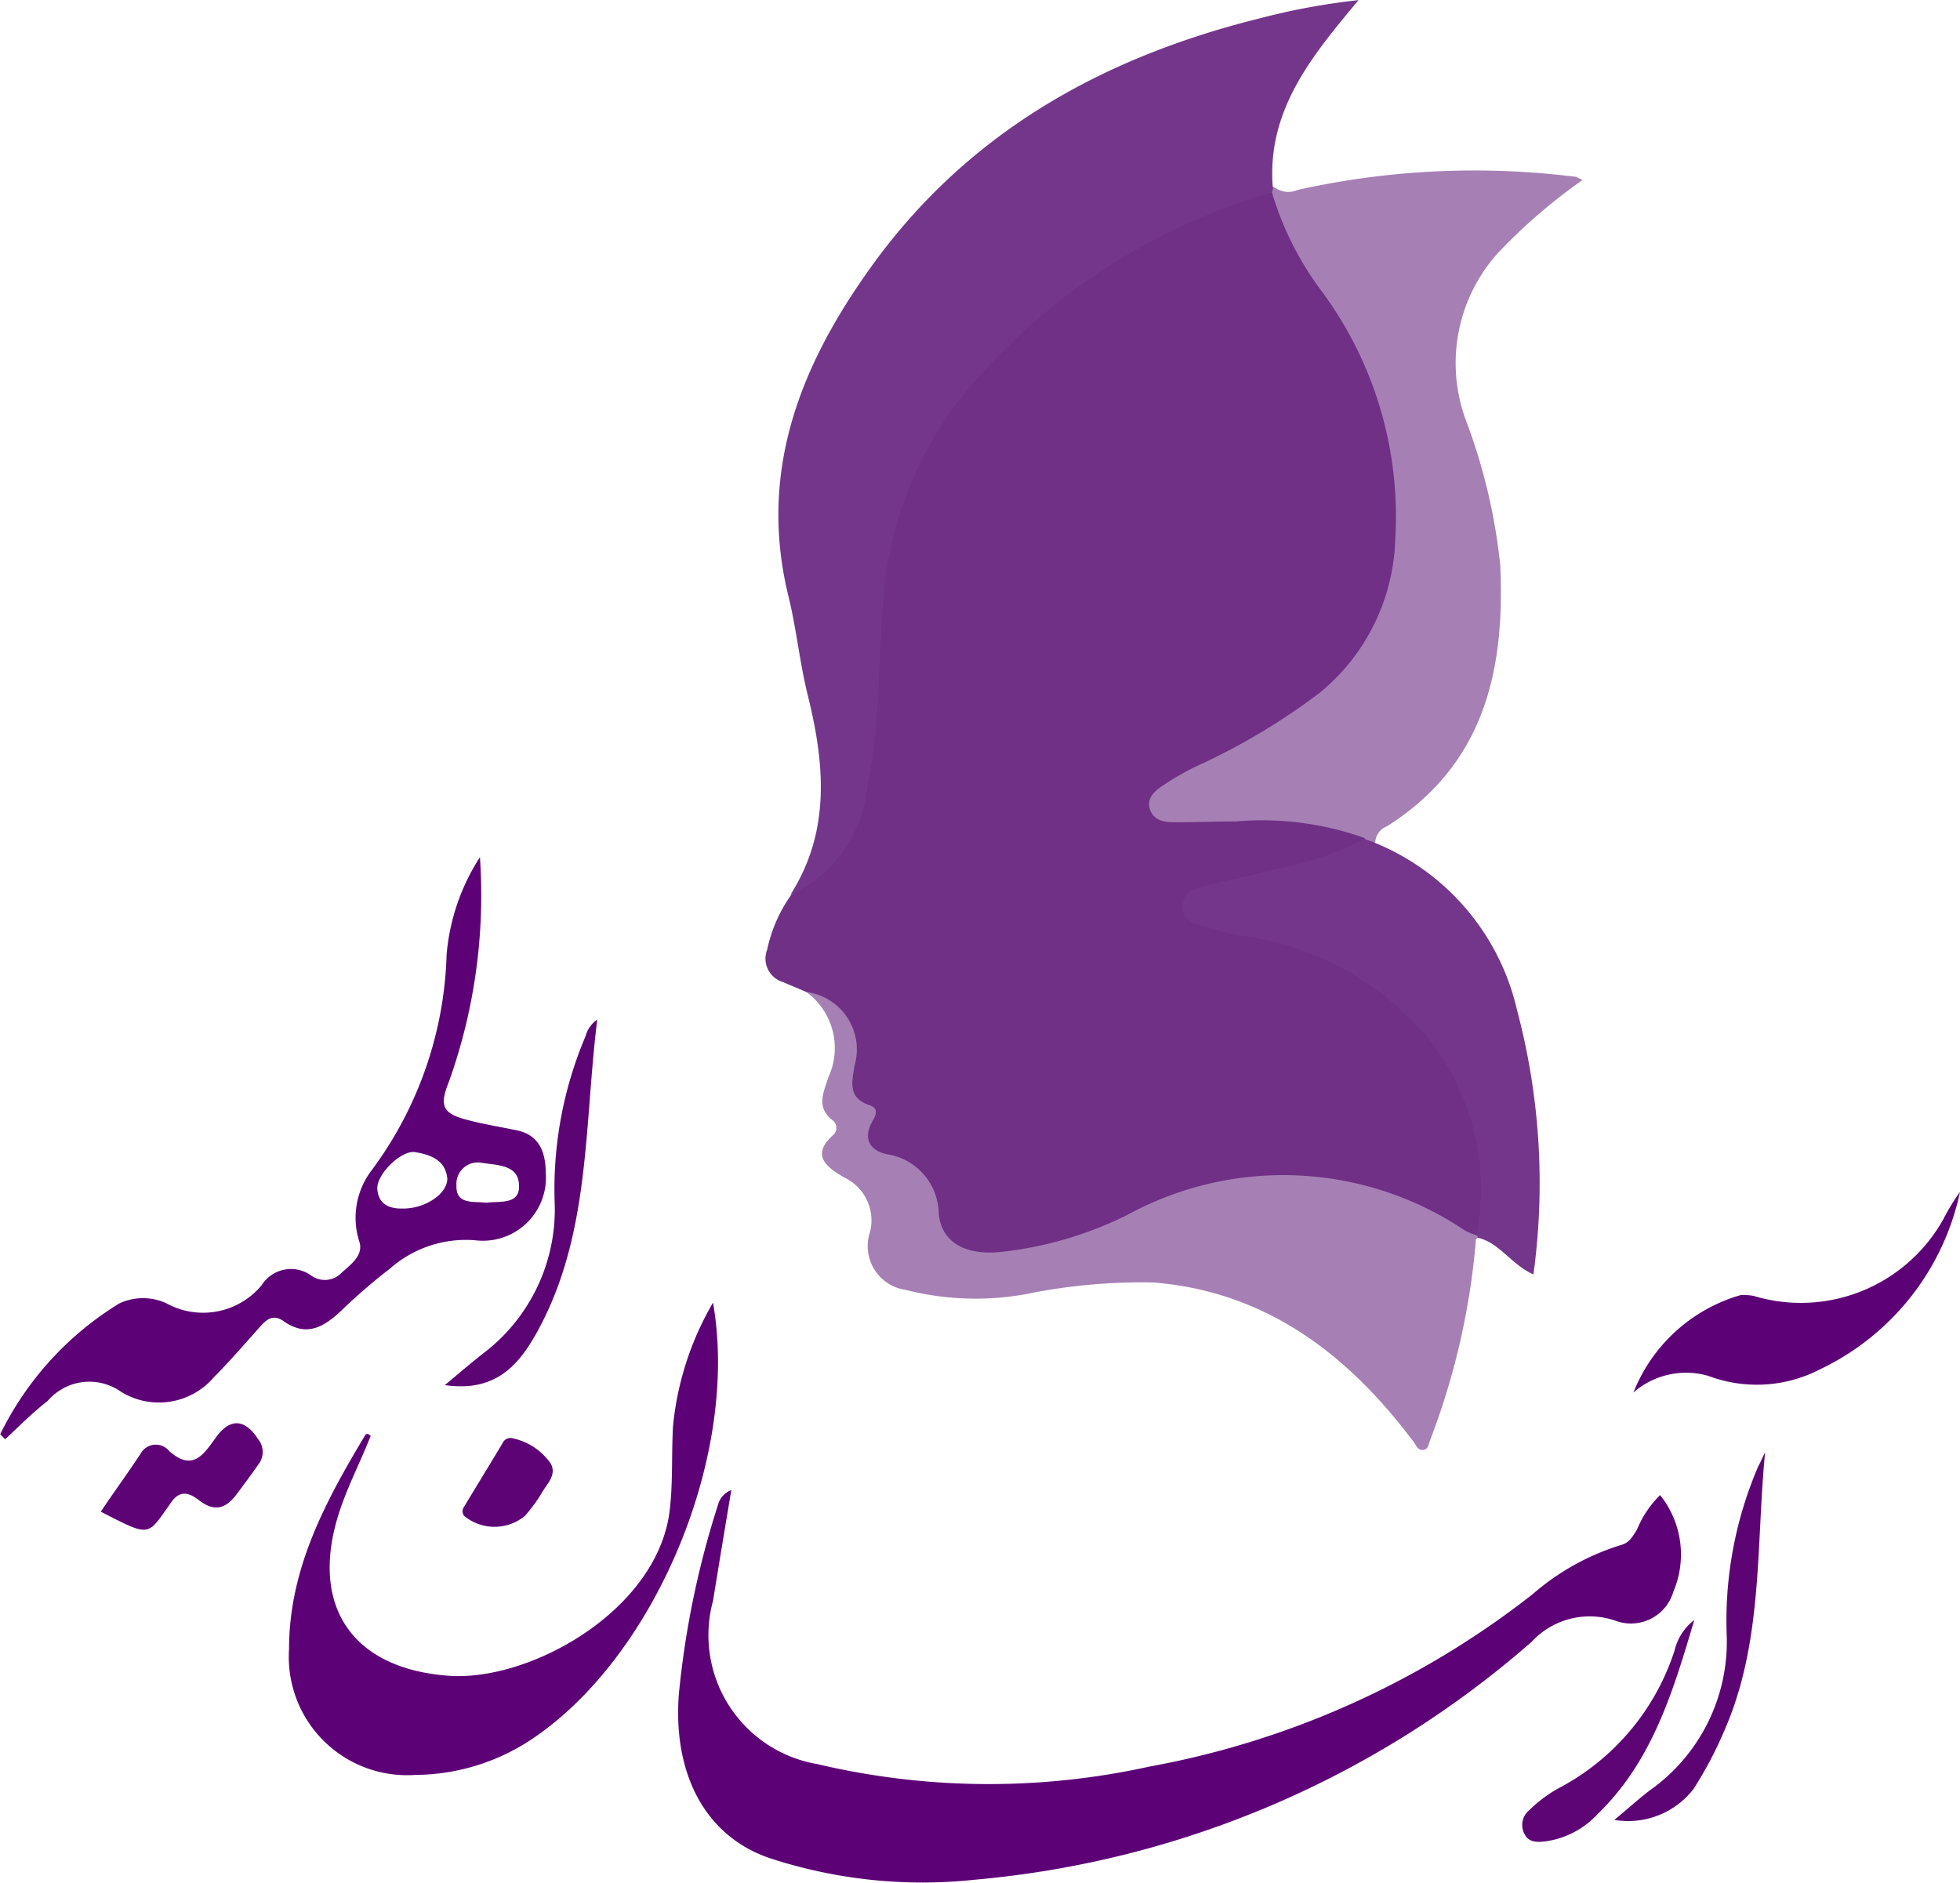
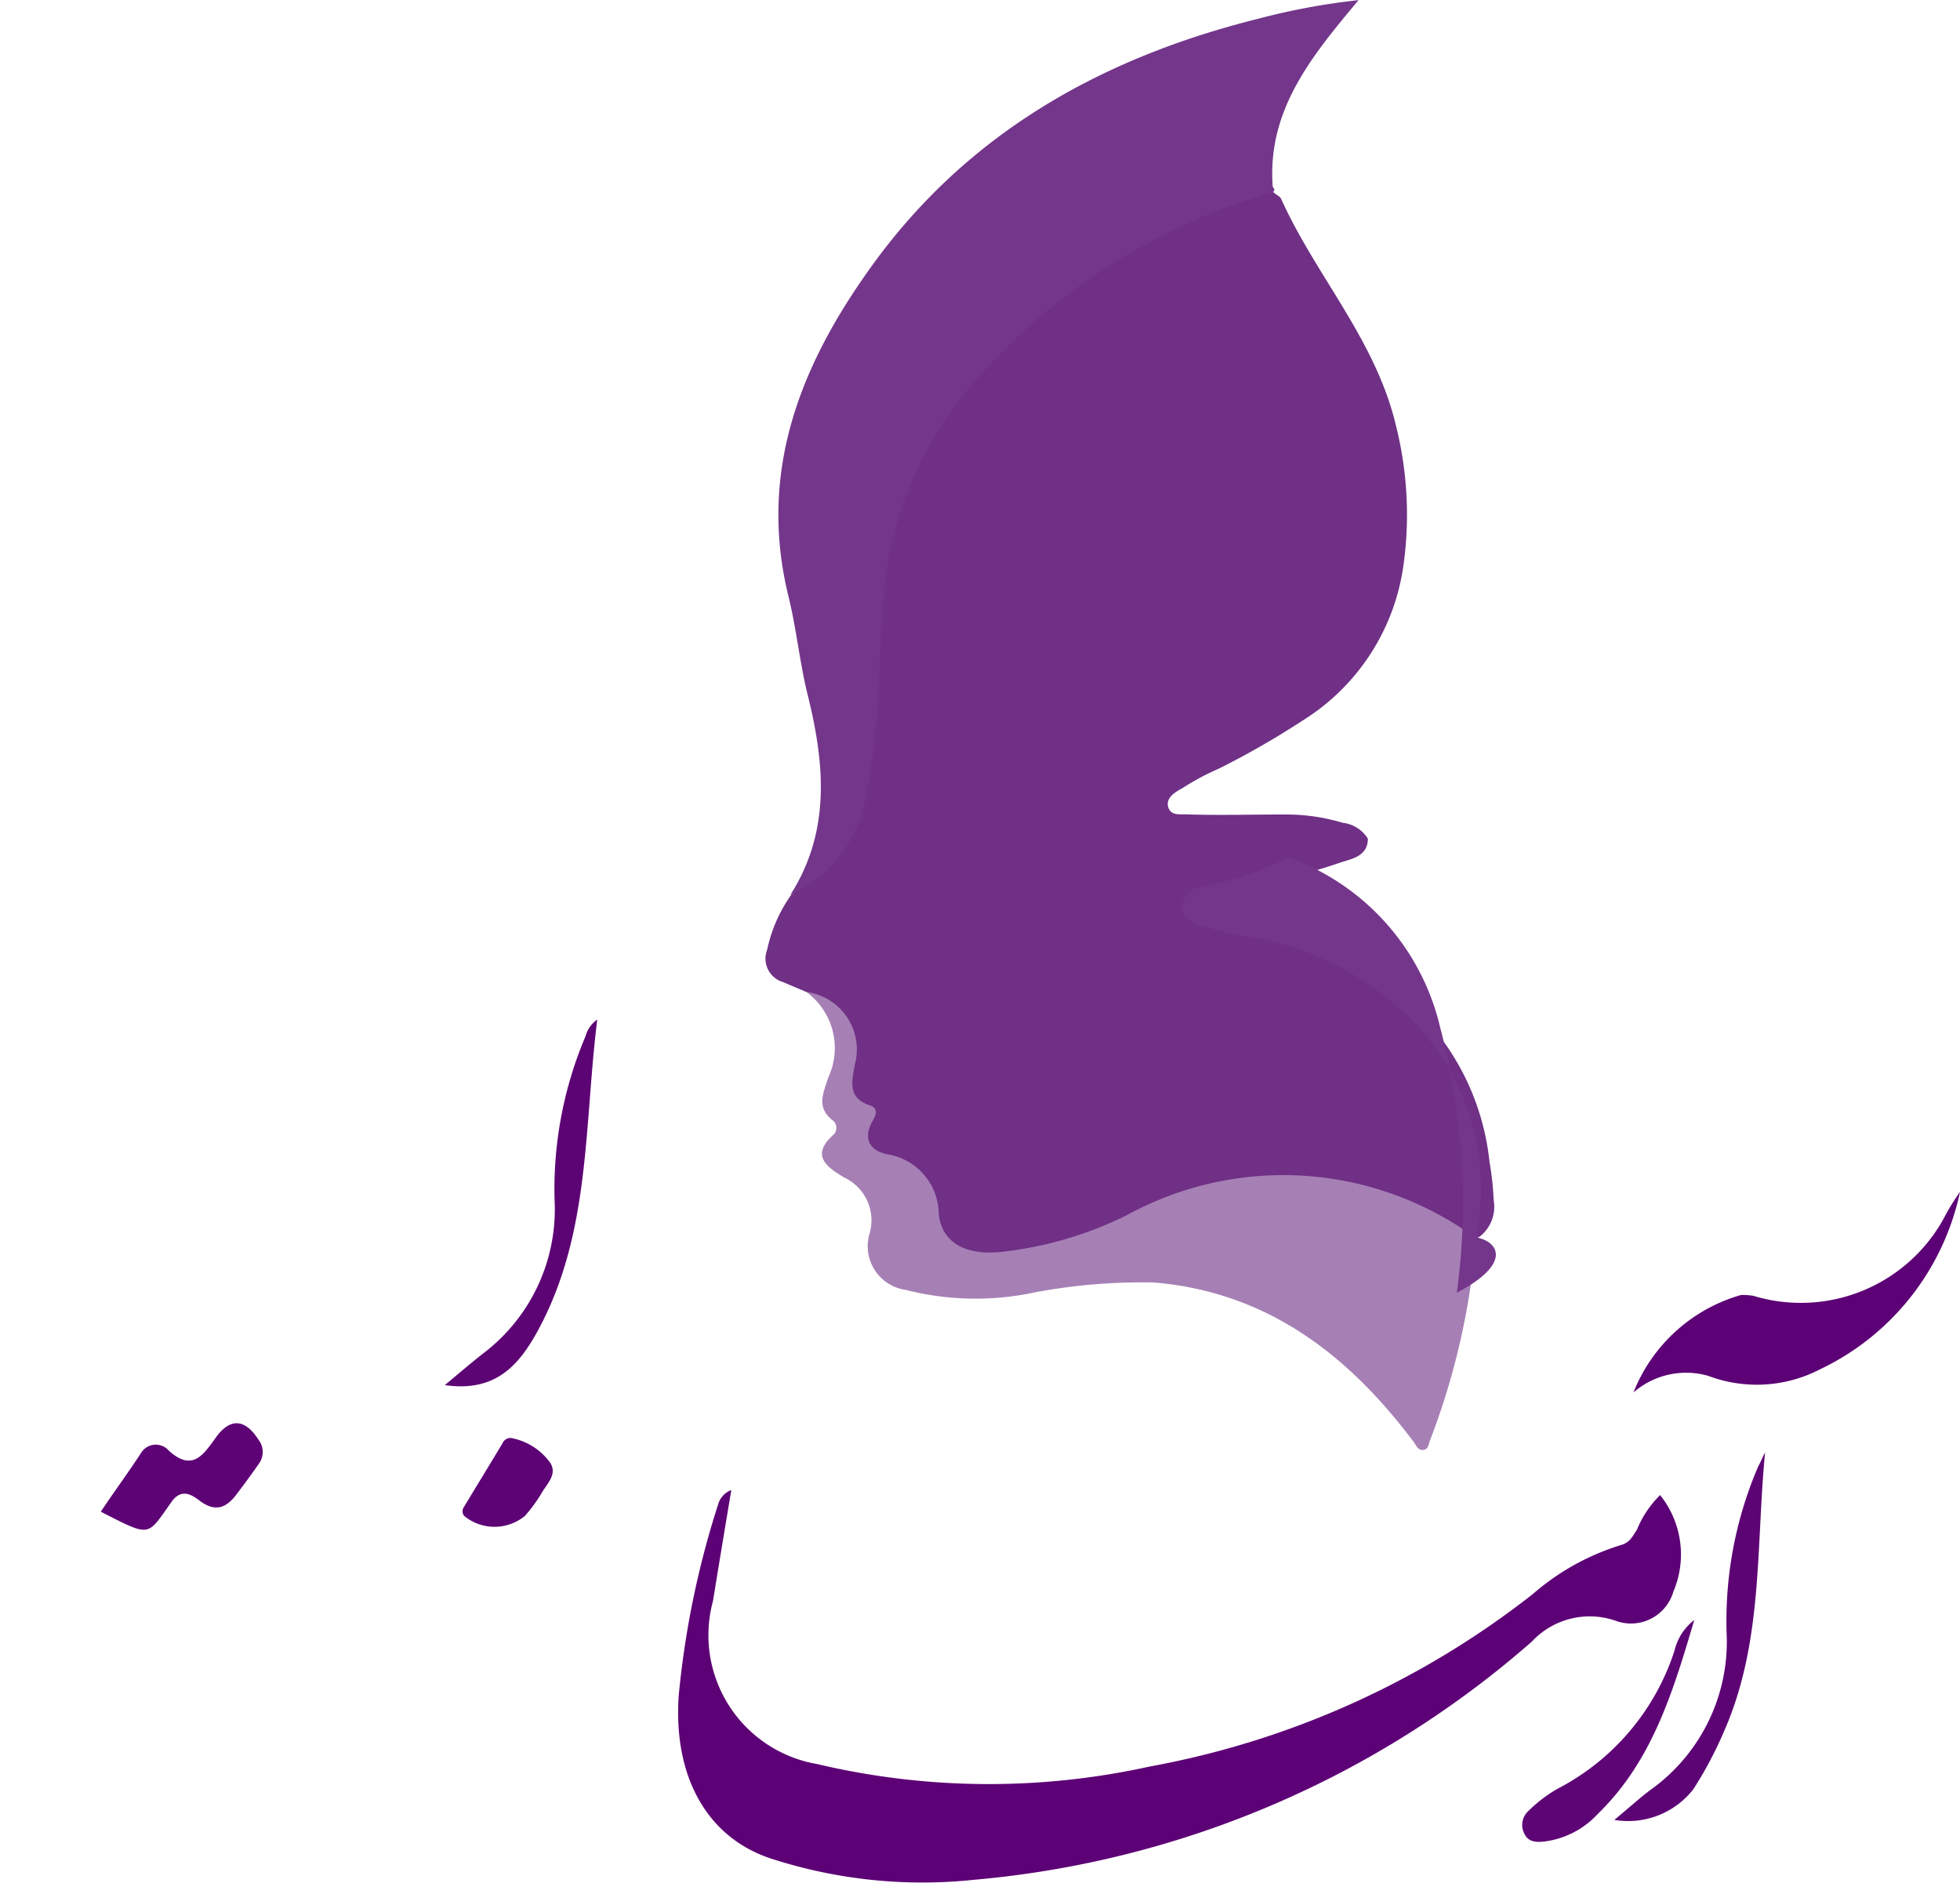
<svg xmlns="http://www.w3.org/2000/svg" id="لوگو_آرمان_الهیه" data-name="لوگو آرمان الهیه" width="59.274" height="56.941" viewBox="0 0 59.274 56.941">
  <path id="Path_1" data-name="Path 1" d="M118.036,85.924c-.227-.1-.479-.2-.705-.3a.74.74,0,0,1-.479-.982,4.477,4.477,0,0,1,.731-1.663,6.3,6.3,0,0,0,2.192-4.736,45.656,45.656,0,0,1,.453-5.542A11.164,11.164,0,0,1,123,67.182a18.1,18.1,0,0,1,8.414-5.441.882.882,0,0,1,.756,0c.076.076.2.126.227.2,1.058,2.343,2.872,4.282,3.476,6.877a11.033,11.033,0,0,1,.227,4.156,6.592,6.592,0,0,1-3.048,4.736,25.528,25.528,0,0,1-2.544,1.461,7.39,7.39,0,0,0-1.083.579c-.227.126-.5.277-.453.554.076.327.4.227.655.252.957.025,1.915,0,2.872,0a5.971,5.971,0,0,1,1.763.252,1.03,1.03,0,0,1,.756.479c0,.5-.428.6-.781.705a16.984,16.984,0,0,1-2.469.655c-.277.05-.554.1-.831.176-.378.1-.982.05-.982.554,0,.453.63.479,1.008.554a12.793,12.793,0,0,1,3.451,1.083,7.561,7.561,0,0,1,4.282,6.046,8.584,8.584,0,0,1,.126,1.159,1.141,1.141,0,0,1-.428,1.108c-.378.2-.705-.025-1.008-.2a12.156,12.156,0,0,0-3.854-1.26,9.181,9.181,0,0,0-5.164.957,14.955,14.955,0,0,1-4.106,1.285c-1.486.176-2.242-.3-2.569-1.763a1.309,1.309,0,0,0-.932-1.033c-.63-.227-1.108-.579-1.033-1.335a.565.565,0,0,0-.2-.479,1.537,1.537,0,0,1-.3-1.234C119.3,87.158,119.094,86.327,118.036,85.924Z" transform="translate(-93.651 -55.922)" fill="#6f3085" />
  <path id="Path_2" data-name="Path 2" d="M133.284,44.719a18.864,18.864,0,0,0-8.792,5.492,11.245,11.245,0,0,0-2.872,6c-.277,2.166-.126,4.383-.579,6.524a3.988,3.988,0,0,1-2.318,3.224c1.234-1.94,1.033-4.005.5-6.121-.227-.957-.327-1.94-.554-2.872-.907-3.653.252-6.8,2.318-9.749,2.922-4.207,7.053-6.55,11.915-7.759a20.479,20.479,0,0,1,3-.554c-1.411,1.688-2.771,3.325-2.595,5.643C133.384,44.643,133.359,44.694,133.284,44.719Z" transform="translate(-94.817 -38.9)" fill="#74368b" />
-   <path id="Path_3" data-name="Path 3" d="M166.564,60.05c.025-.05.025-.126.05-.176a.7.7,0,0,0,.731.1,24.59,24.59,0,0,1,8.363-.4c.076,0,.126.05.252.1a16.761,16.761,0,0,0-2.569,2.217,4.976,4.976,0,0,0-.957,5.063,17.433,17.433,0,0,1,1.033,4.358c.151,3.2-.479,6.046-3.426,7.91a.552.552,0,0,0-.353.479c-.176.1-.252,0-.327-.126a9.225,9.225,0,0,0-3.879-.5c-.6,0-1.184.025-1.789.025-.3,0-.655,0-.806-.353-.151-.4.176-.63.453-.806a7.5,7.5,0,0,1,1.083-.6A19.777,19.777,0,0,0,168,75.19a6.229,6.229,0,0,0,2.292-4.635A11.451,11.451,0,0,0,168,62.947,9.444,9.444,0,0,1,166.564,60.05Z" transform="translate(-128.098 -54.231)" fill="#a67fb5" />
  <path id="Path_4" data-name="Path 4" d="M107.929,217.8c-.2,1.184-.378,2.267-.554,3.35a3.954,3.954,0,0,0,3.149,4.937,22.566,22.566,0,0,0,10.051.076,26.463,26.463,0,0,0,11.588-5.214,7.351,7.351,0,0,1,2.67-1.486c.277-.076.353-.277.479-.453a3.115,3.115,0,0,1,.705-1.058,2.872,2.872,0,0,1,.4,2.922,1.335,1.335,0,0,1-1.738.882,2.388,2.388,0,0,0-2.544.63,29.491,29.491,0,0,1-16.853,7.2,14.844,14.844,0,0,1-6.121-.63c-1.965-.63-3-2.494-2.821-4.963a27.171,27.171,0,0,1,1.209-5.819A.656.656,0,0,1,107.929,217.8Z" transform="translate(-85.812 -172.734)" fill="#5d0176" />
  <path id="Path_5" data-name="Path 5" d="M121.7,158a1.753,1.753,0,0,1,1.461,2.217c-.076.479-.227.982.453,1.209.3.1.176.327.076.5-.3.554-.025.882.453.982a1.845,1.845,0,0,1,1.562,1.814c.1.907.882,1.26,1.94,1.134a11.342,11.342,0,0,0,3.753-1.108,9.843,9.843,0,0,1,10.2.453,1.489,1.489,0,0,0,.353.151c.05.025.076.05.05.076s-.025.05-.05.05a21.911,21.911,0,0,1-1.385,6.071c-.05.126-.05.277-.2.3-.2.025-.227-.176-.327-.277-1.99-2.645-4.459-4.509-7.834-4.786a17.548,17.548,0,0,0-3.6.3,8.53,8.53,0,0,1-3.9-.076,1.336,1.336,0,0,1-1.083-1.738,1.431,1.431,0,0,0-.781-1.663c-.5-.3-1.033-.655-.327-1.285a.29.29,0,0,0,0-.428c-.529-.4-.3-.831-.151-1.31A2.1,2.1,0,0,0,121.7,158Z" transform="translate(-97.315 -127.998)" fill="#a680b5" />
-   <path id="Path_6" data-name="Path 6" d="M175.743,151.666a.189.189,0,0,0-.025-.126,7.3,7.3,0,0,0-1.637-6.1,8.888,8.888,0,0,0-5.617-2.922c-.378-.076-.756-.2-1.108-.3-.277-.076-.554-.227-.554-.554a.645.645,0,0,1,.529-.6c.756-.2,1.562-.327,2.318-.554a9.049,9.049,0,0,0,2.67-.907c.1.05.227.076.327.126a7.2,7.2,0,0,1,4.282,5.038,20.384,20.384,0,0,1,.5,8.011C176.75,152.472,176.4,151.817,175.743,151.666Z" transform="translate(-131.054 -114.233)" fill="#74368b" />
-   <path id="Path_7" data-name="Path 7" d="M62.069,199.33c-.327.831-.756,1.637-1.008,2.494-.806,2.746.529,4.56,3.376,4.761,2.469.176,6.323-1.99,6.676-5.013.1-.831.05-1.688.1-2.544a9.137,9.137,0,0,1,1.209-3.728c.806,4.585-1.713,10.605-5.366,13.124a6.4,6.4,0,0,1-3.627,1.159,3.577,3.577,0,0,1-3.829-3.8c0-2.443,1.108-4.484,2.318-6.5C61.968,199.255,62.018,199.28,62.069,199.33Z" transform="translate(-50.859 -155.902)" fill="#5d0276" />
+   <path id="Path_6" data-name="Path 6" d="M175.743,151.666a.189.189,0,0,0-.025-.126,7.3,7.3,0,0,0-1.637-6.1,8.888,8.888,0,0,0-5.617-2.922c-.378-.076-.756-.2-1.108-.3-.277-.076-.554-.227-.554-.554a.645.645,0,0,1,.529-.6a9.049,9.049,0,0,0,2.67-.907c.1.05.227.076.327.126a7.2,7.2,0,0,1,4.282,5.038,20.384,20.384,0,0,1,.5,8.011C176.75,152.472,176.4,151.817,175.743,151.666Z" transform="translate(-131.054 -114.233)" fill="#74368b" />
  <path id="Path_8" data-name="Path 8" d="M230.875,182a7.714,7.714,0,0,1-4.232,5.366,4.156,4.156,0,0,1-3.376.2,2.424,2.424,0,0,0-2.267.5,4.961,4.961,0,0,1,3.25-2.947,1.9,1.9,0,0,1,.378.025,4.934,4.934,0,0,0,5.743-2.318A6.608,6.608,0,0,1,230.875,182Z" transform="translate(-171.601 -145.952)" fill="#5d0276" />
  <path id="Path_9" data-name="Path 9" d="M223.259,213.3c-.277,2.821-.05,5.718-1.234,8.414a11.792,11.792,0,0,1-.932,1.763,2.5,2.5,0,0,1-2.393.932c.428-.353.731-.63,1.058-.882a5.507,5.507,0,0,0,2.343-4.635,11.819,11.819,0,0,1,.957-5.189C223.134,213.577,223.184,213.426,223.259,213.3Z" transform="translate(-169.88 -169.367)" fill="#5d0475" />
  <path id="Path_10" data-name="Path 10" d="M78.3,172.359c.453-.378.806-.68,1.159-.957a5.467,5.467,0,0,0,2.166-4.484,11.832,11.832,0,0,1,.932-5.114.887.887,0,0,1,.353-.5c-.4,3.2-.2,6.424-1.763,9.346C80.567,171.729,79.862,172.585,78.3,172.359Z" transform="translate(-64.848 -130.467)" fill="#5d0475" />
  <path id="Path_11" data-name="Path 11" d="M37,212.441c.4-.6.831-1.184,1.209-1.763a.522.522,0,0,1,.856-.076c.705.63,1.033.126,1.411-.4.428-.6.882-.579,1.285.05a.606.606,0,0,1,.025.731c-.227.327-.453.63-.68.932-.3.4-.63.554-1.108.2-.227-.176-.554-.4-.856.025C38.385,213.2,38.537,213.222,37,212.441Z" transform="translate(-33.952 -166.72)" fill="#5e0376" />
  <path id="Path_12" data-name="Path 12" d="M212.835,233.4c-.655,2.217-1.285,4.282-2.922,5.869a2.641,2.641,0,0,1-1.612.831c-.227.025-.479.025-.6-.227a.573.573,0,0,1,.126-.705,4.292,4.292,0,0,1,.857-.655,7.2,7.2,0,0,0,3.552-4.182A1.651,1.651,0,0,1,212.835,233.4Z" transform="translate(-161.597 -184.404)" fill="#5e0576" />
  <path id="Path_13" data-name="Path 13" d="M81.945,211.553a1.871,1.871,0,0,1,1.134.756c.2.353-.126.63-.277.907a4.763,4.763,0,0,1-.5.68,1.444,1.444,0,0,1-1.839,0,.227.227,0,0,1,0-.277c.378-.63.781-1.285,1.159-1.915A.262.262,0,0,1,81.945,211.553Z" transform="translate(-66.427 -168.049)" fill="#5d0376" />
-   <path id="Path_14" data-name="Path 14" d="M40.518,150.063c-.479-.1-.957-.176-1.436-.3-.806-.2-.907-.428-.6-1.184a16.758,16.758,0,0,0,.932-6.776,6.443,6.443,0,0,0-1.008,2.947,11.479,11.479,0,0,1-2.267,6.524,2.366,2.366,0,0,0-.378,2.141c.151.428-.252.705-.529.957a.7.7,0,0,1-.932.076,1.049,1.049,0,0,0-1.486.3,2.3,2.3,0,0,1-2.872.554,1.685,1.685,0,0,0-1.436,0,9.573,9.573,0,0,0-3.6,3.955l.151.151c.428-.4.831-.806,1.285-1.159a1.658,1.658,0,0,1,2.217-.277,2.186,2.186,0,0,0,2.821-.453c.479-.479.907-.982,1.36-1.486.2-.227.4-.428.731-.2.705.5,1.234.176,1.763-.327a17.474,17.474,0,0,1,1.461-1.26,3.473,3.473,0,0,1,2.569-.856,1.908,1.908,0,0,0,2.141-2.04C41.4,150.642,41.148,150.189,40.518,150.063Zm-3.476,2.368c-.4,0-.705-.151-.731-.6-.025-.428.705-1.159,1.134-1.108.453.076.932.227.982.806C38.427,152,37.722,152.456,37.042,152.43Zm2.569-.176c-.378-.05-.932.076-.907-.529a.647.647,0,0,1,.756-.68c.453.076,1.108.05,1.134.655C40.644,152.33,40.014,152.2,39.611,152.254Z" transform="translate(-24.9 -115.879)" fill="#5d0276" />
</svg>